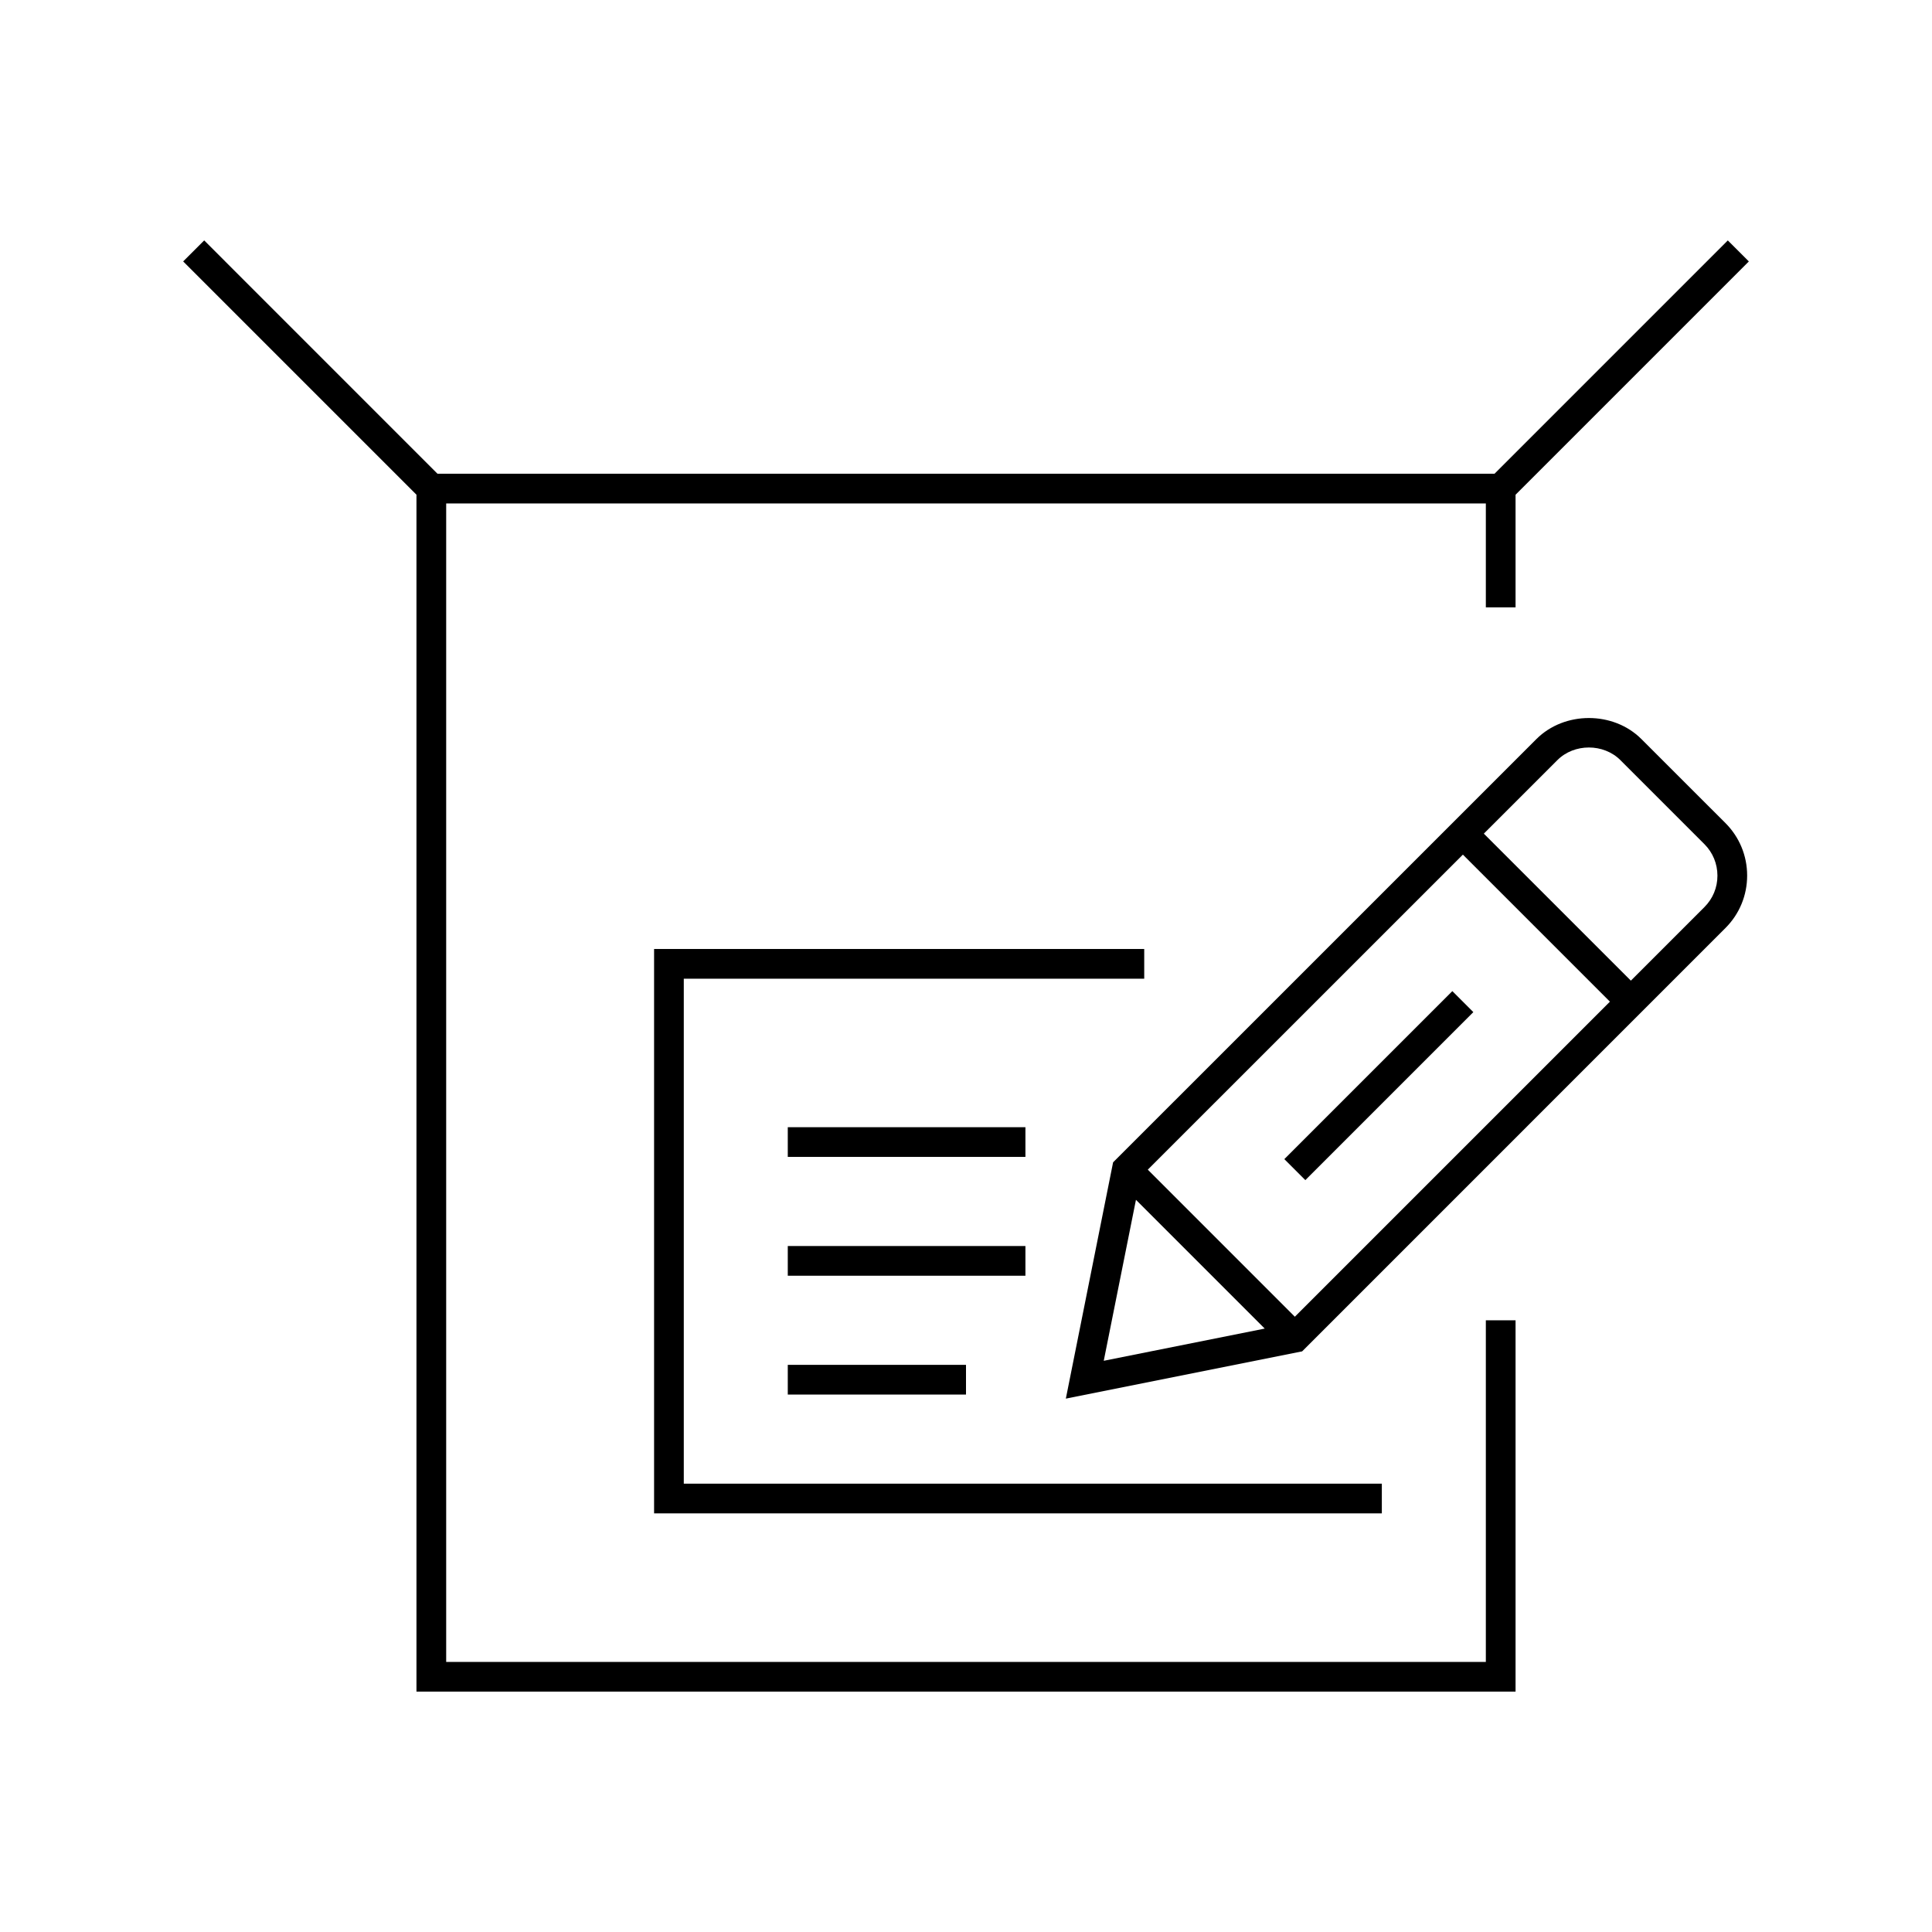
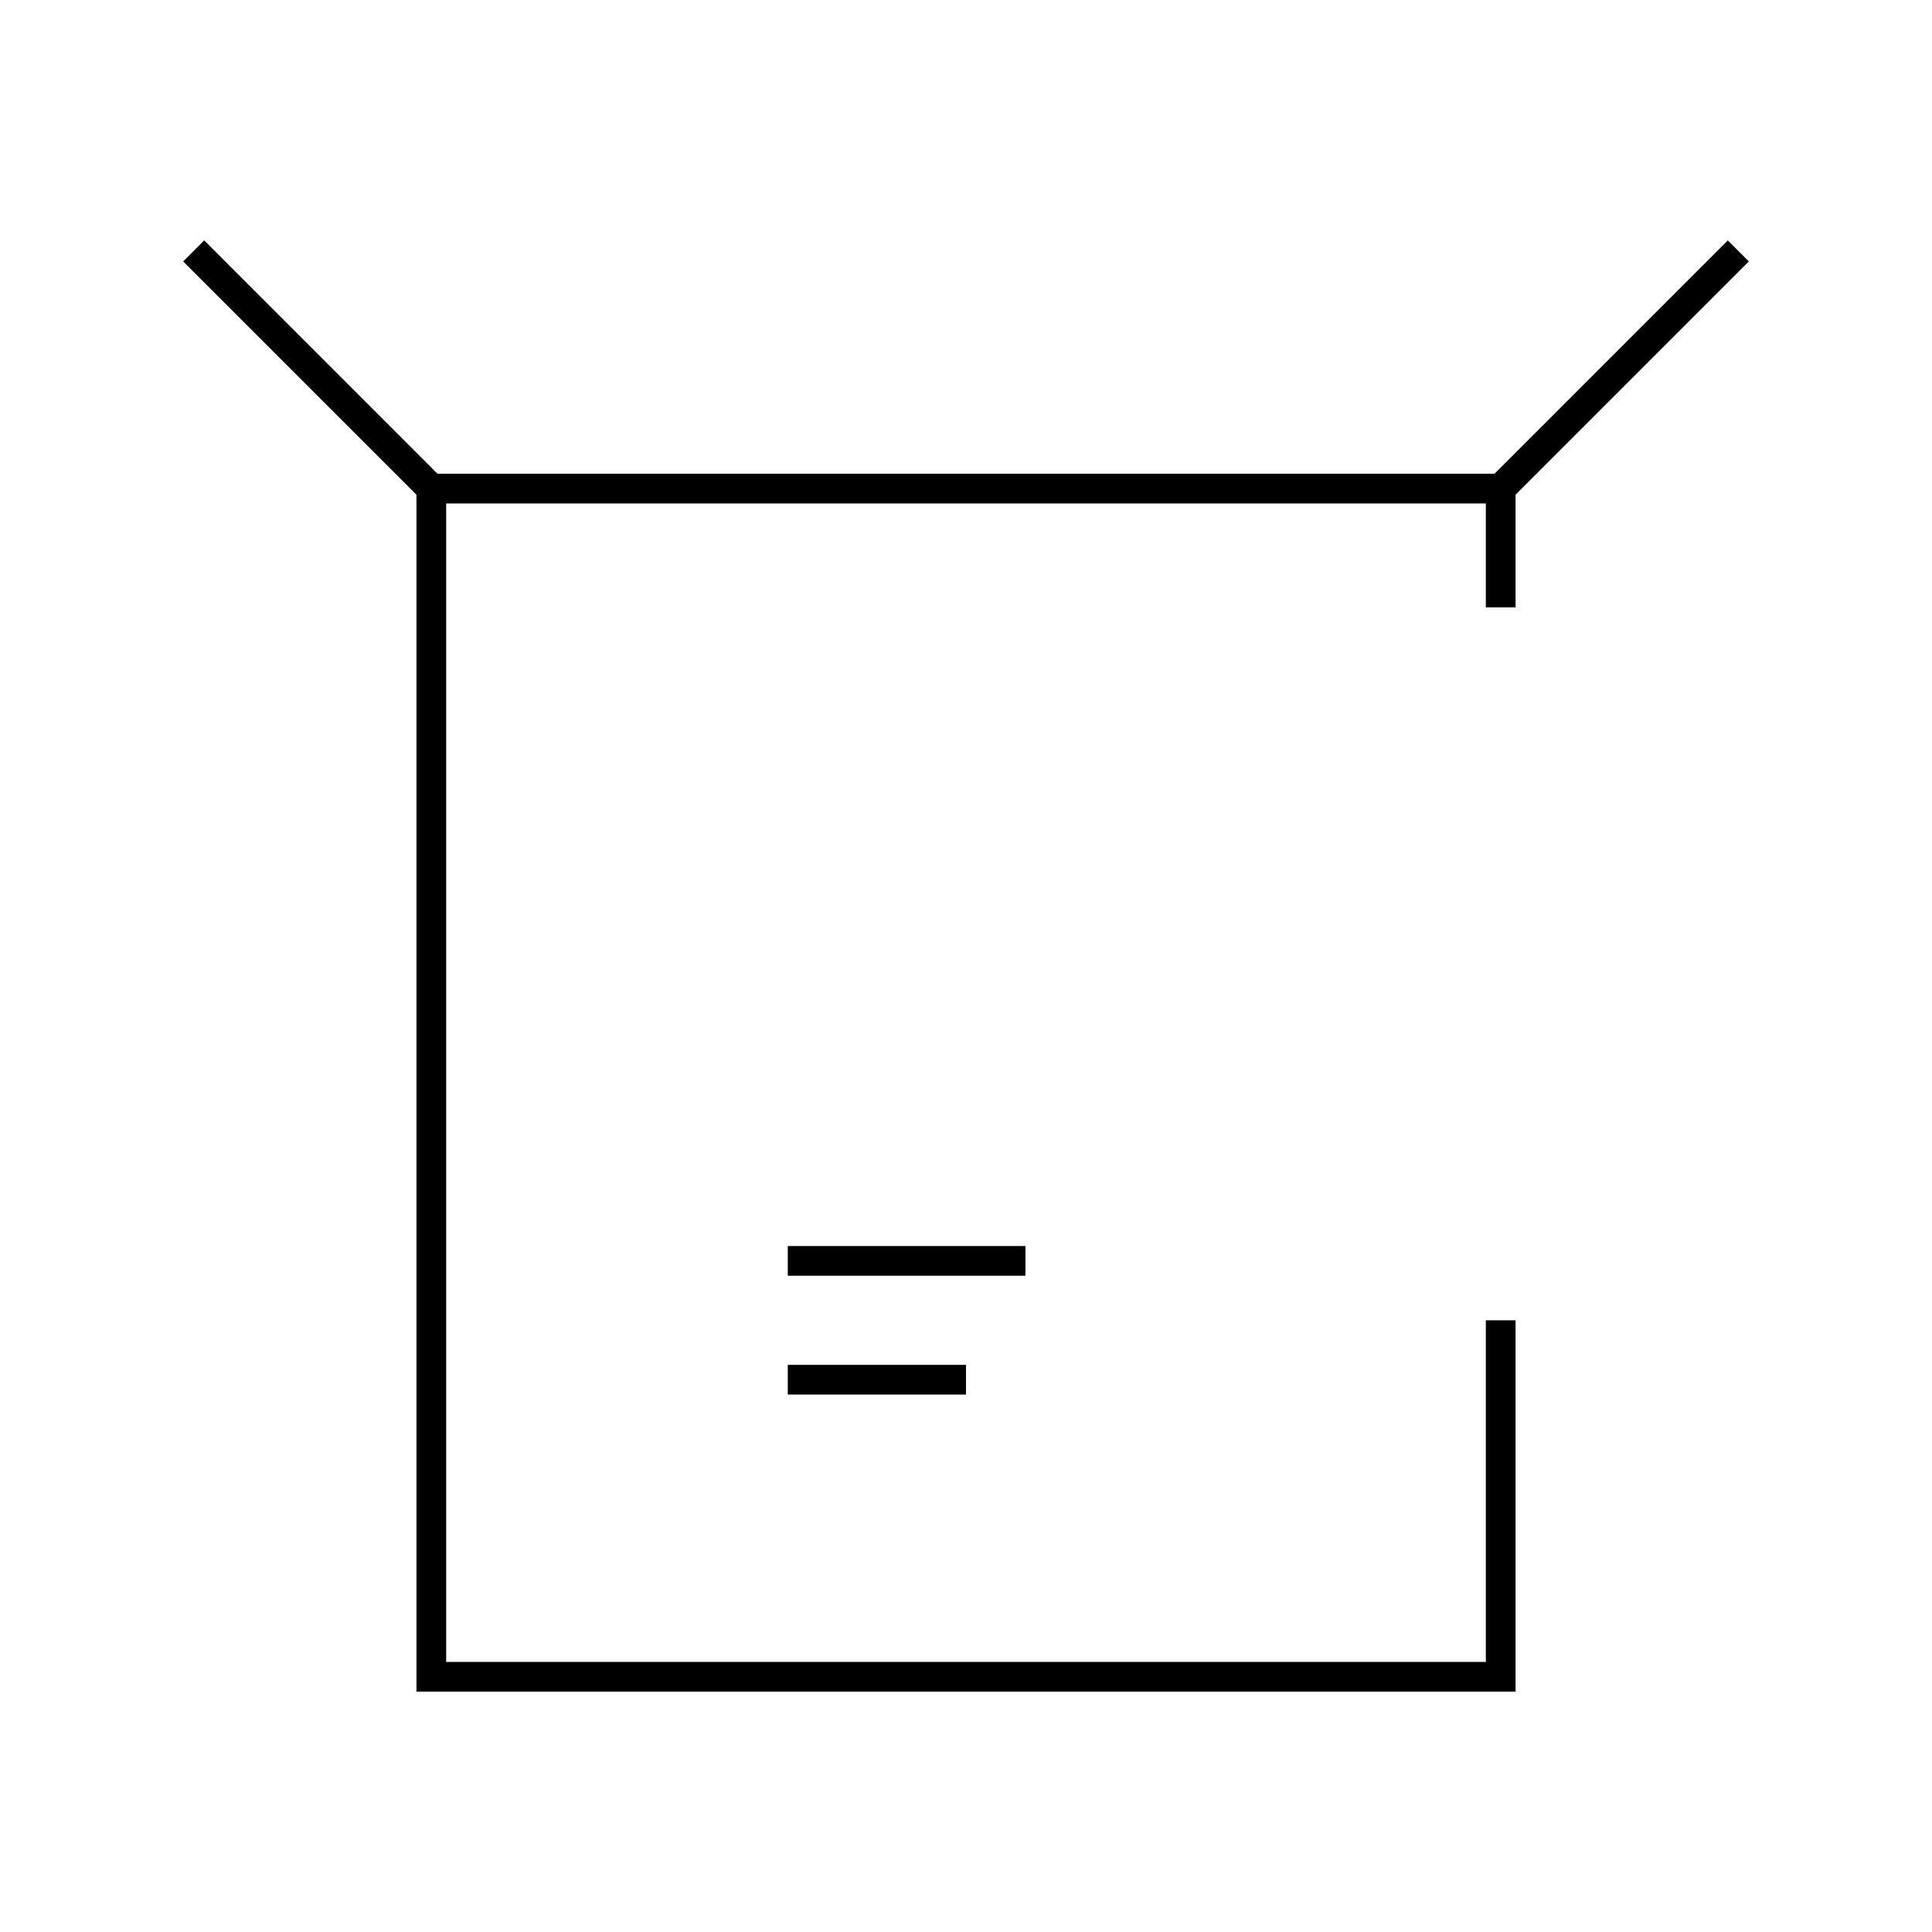
<svg xmlns="http://www.w3.org/2000/svg" fill="#000000" width="800px" height="800px" version="1.1" viewBox="144 144 512 512">
  <g>
-     <path d="m578.99 339.86c-7.438-7.438-20.402-7.43-27.828 0l-112.18 112.17-12.523 62.621 62.621-12.523 112.17-112.18c3.723-3.715 5.762-8.66 5.762-13.918 0-5.258-2.047-10.203-5.762-13.918zm-130.81 114.11 83.5-83.484 38.965 38.965-83.5 83.496zm-3.141 7.992 34.125 34.125-42.66 8.535zm150.64-77.566-19.484 19.484-38.965-38.957 19.492-19.484c4.457-4.465 12.242-4.457 16.695 0l22.262 22.262c2.227 2.227 3.457 5.195 3.457 8.352 0.008 3.148-1.219 6.109-3.457 8.344z" />
-     <path d="m484.36 451.18 44.523-44.523 5.566 5.566-44.523 44.523z" />
    <path d="m540.07 269.54h-280.14l-61.816-61.828-5.574 5.566 61.828 61.828v317.19h291.27v-98.402h-7.875v90.531h-275.52v-307.01h275.52v27.547h7.875v-29.852l61.824-61.828-5.574-5.566z" />
-     <path d="m447.23 395.49h-129.89v149.57h192.86v-7.871h-184.99v-133.82h122.02z" />
    <path d="m352.77 505.7h47.23v7.871h-47.23z" />
    <path d="m352.77 474.21h62.977v7.871h-62.977z" />
-     <path d="m352.77 442.72h62.977v7.871h-62.977z" />
  </g>
</svg>